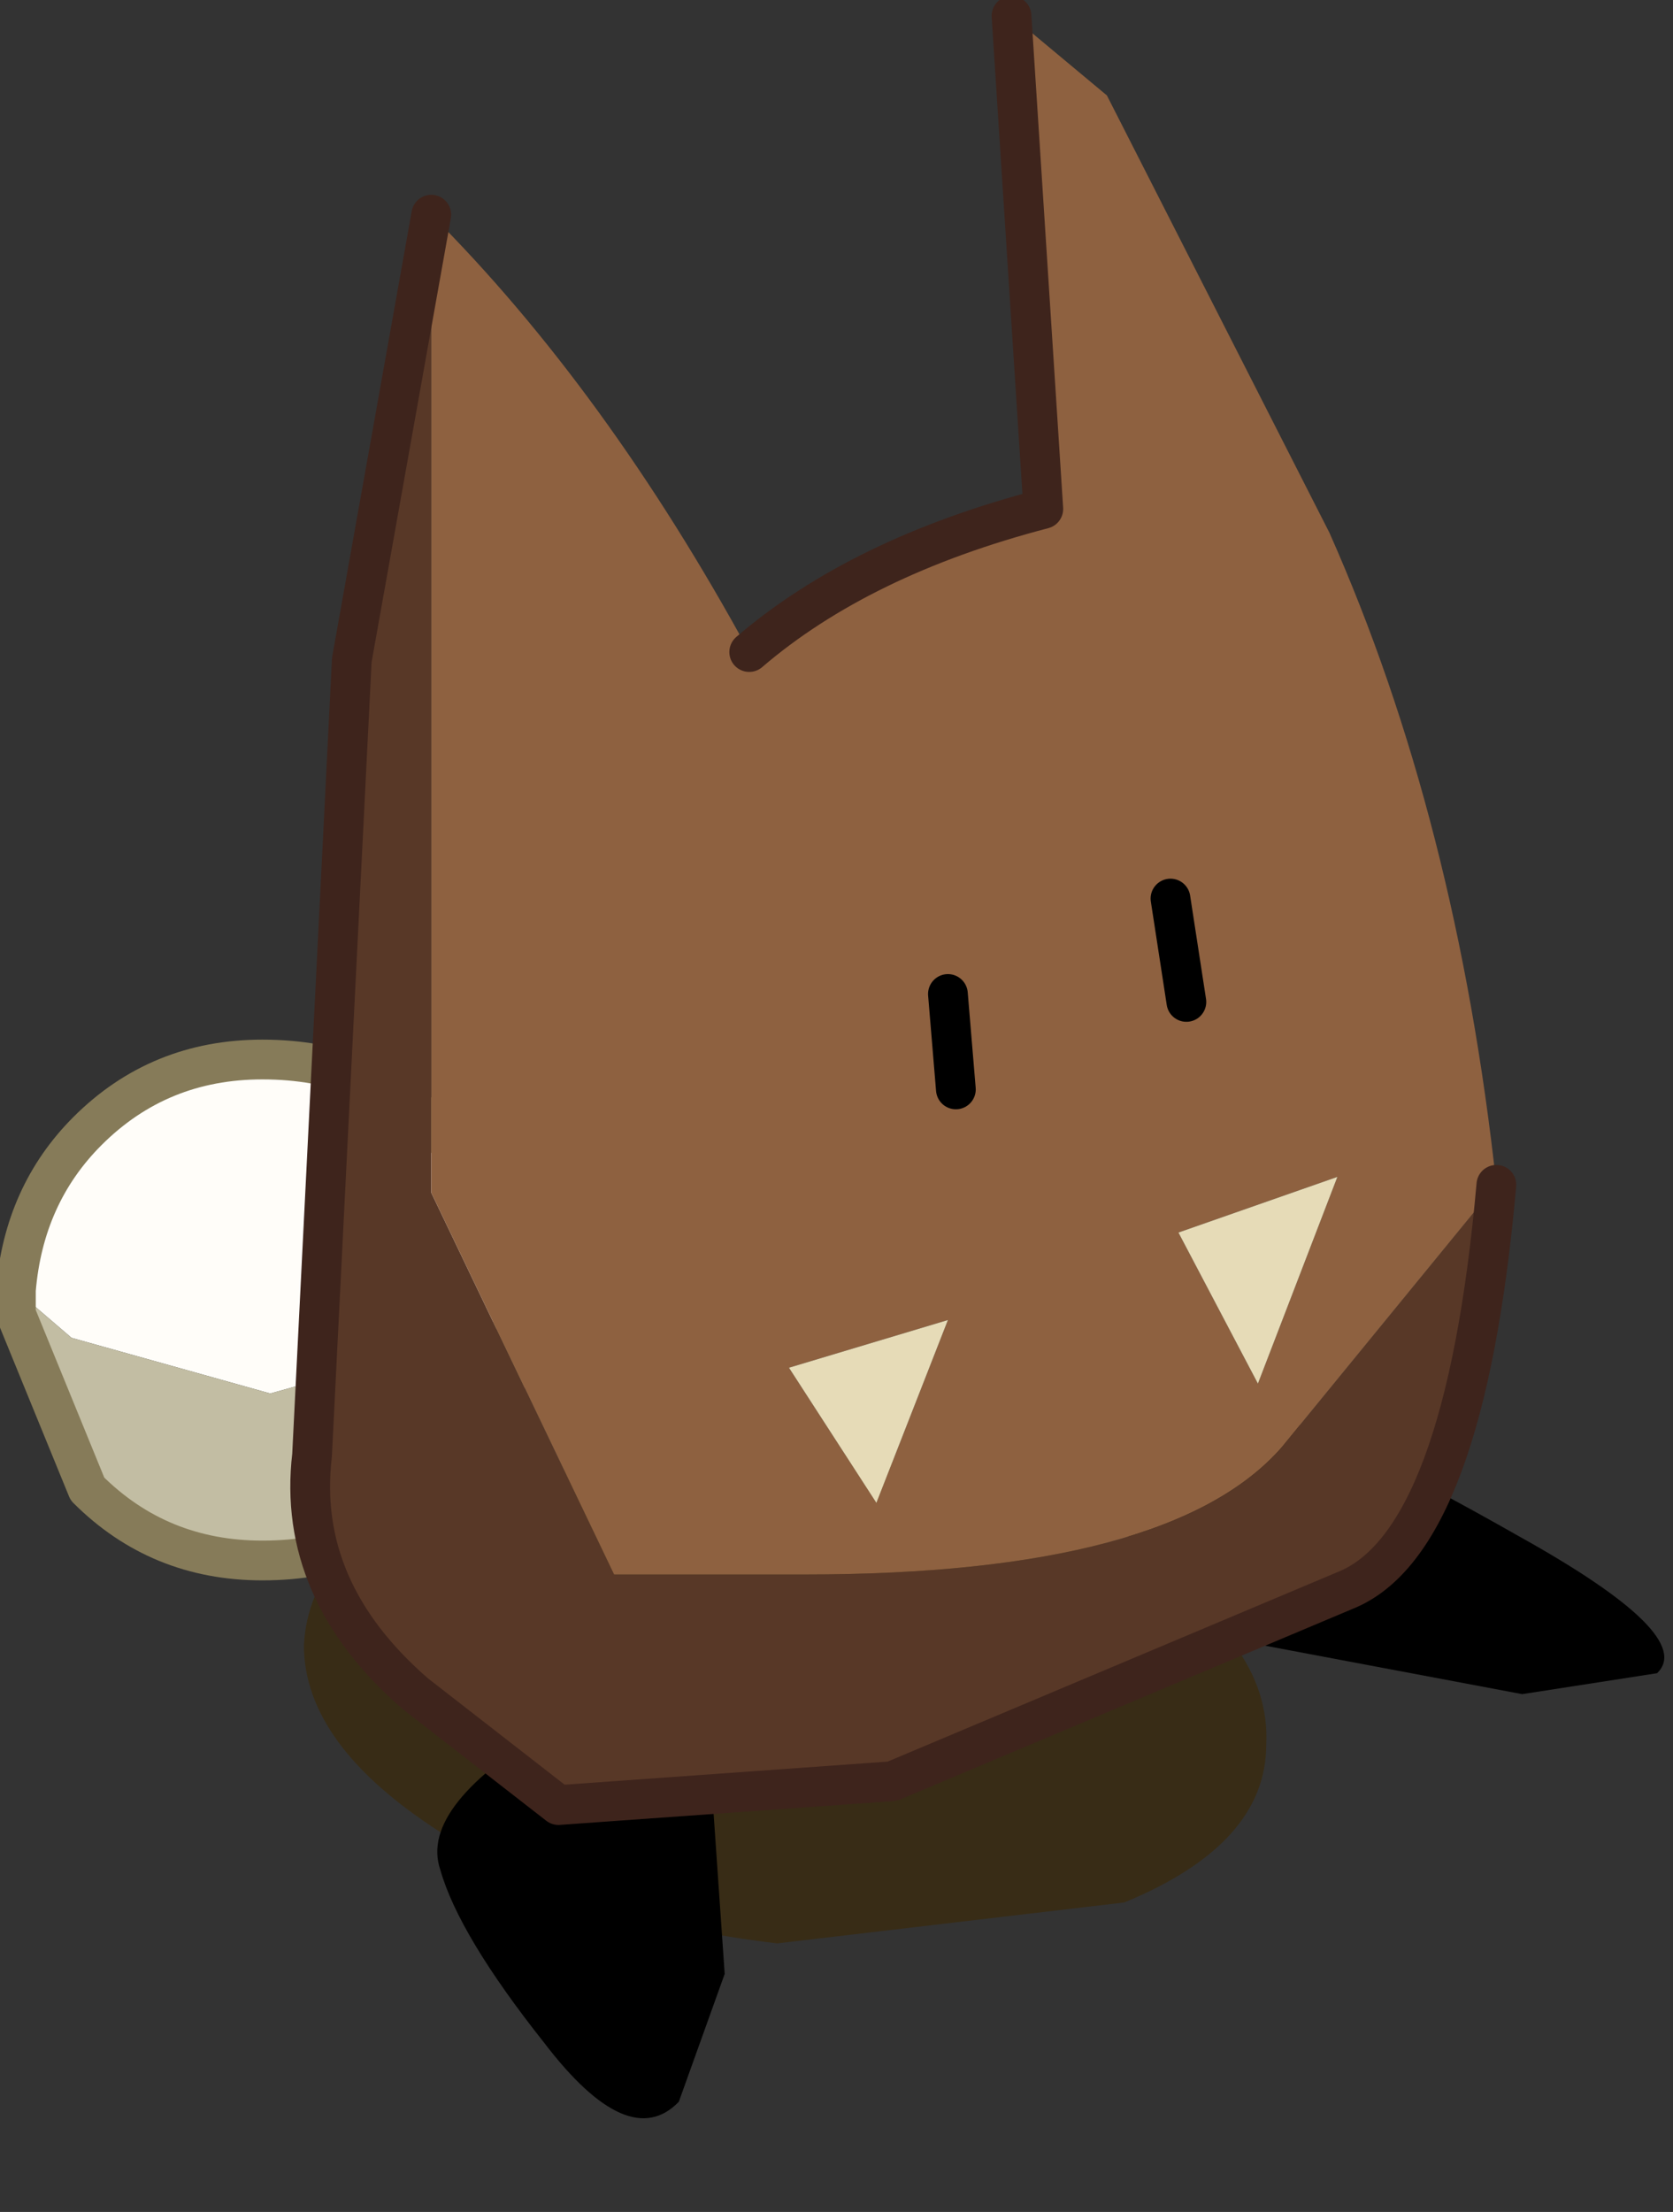
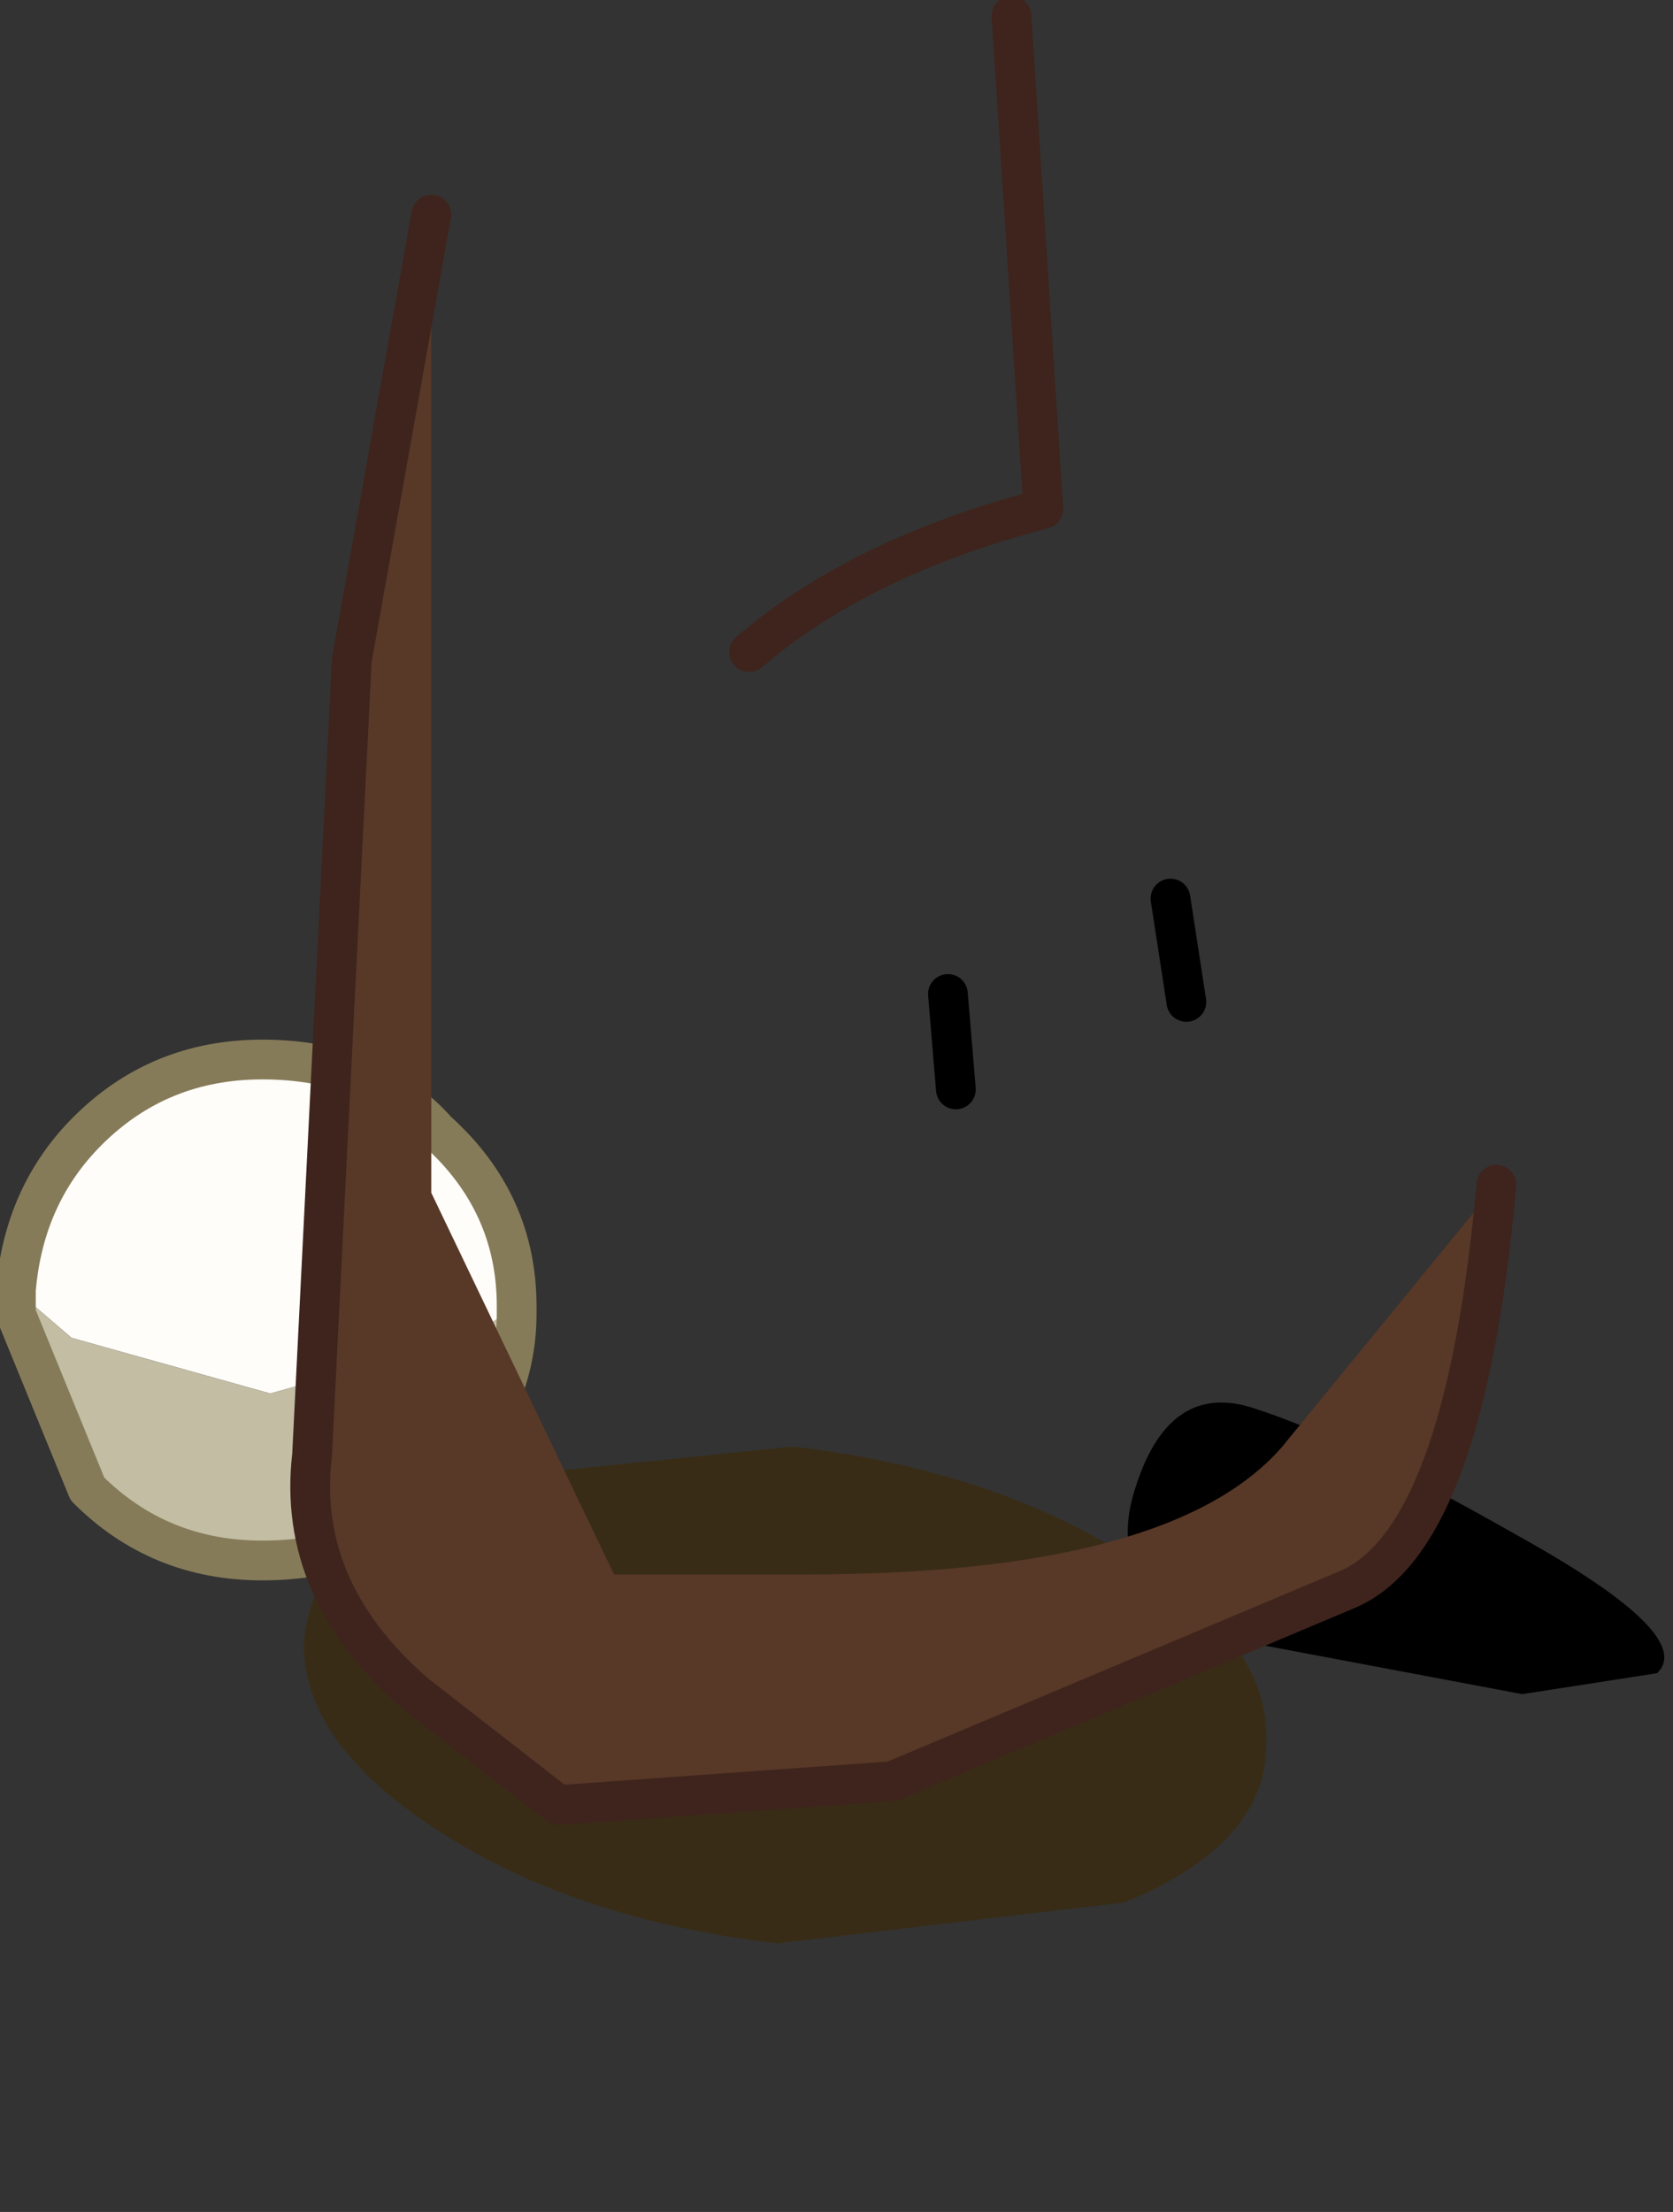
<svg xmlns="http://www.w3.org/2000/svg" xmlns:xlink="http://www.w3.org/1999/xlink" width="25.5px" height="33.7px">
  <rect width="100%" height="100%" fill="#333333" stroke="none" />
  <g transform="matrix(1, 0, 0, 1, -3.7, -4.25)">
    <use xlink:href="#object-0" width="9.15" height="4.35" transform="matrix(-1.603, 0, 0, 1.781, 23, 26.2)" />
    <use xlink:href="#object-2" width="3.35" height="3.35" transform="matrix(2.423, 0, 0, 2.423, 3.7, 20.15)" />
    <use xlink:href="#object-3" width="8.95" height="5.3" transform="matrix(0.315, -0.818, 1.134, -0.297, 8.2, 37.95)" />
    <use xlink:href="#object-4" width="8.95" height="5.3" transform="matrix(-0.853, 0.154, 0.182, 1.012, 28.2, 24.55)" />
    <use xlink:href="#object-5" width="7.65" height="11.45" transform="matrix(-2.423, 0, 0, 2.423, 26.75, 4.25)" />
  </g>
  <defs>
    <g transform="matrix(1, 0, 0, 1, 4.35, 2.05)" id="object-0">
      <use xlink:href="#object-1" width="9.15" height="4.35" transform="matrix(1, 0, 0, 1, -4.35, -2.05)" />
    </g>
    <g transform="matrix(1, 0, 0, 1, 4.35, 2.05)" id="object-1">
      <path fill-rule="evenodd" fill="#382c16" stroke="none" d="M3.4 -1.7Q4.75 -1.2 4.8 -0.3Q4.8 0.55 3.5 1.3Q2.2 2.05 0.3 2.25L-3 1.9Q-4.35 1.4 -4.35 0.55Q-4.4 -0.35 -3.05 -1.05Q-1.75 -1.8 0.15 -2L3.4 -1.7" />
    </g>
    <g transform="matrix(1, 0, 0, 1, 5.3, 0.45)" id="object-2">
      <path fill-rule="evenodd" fill="#fffdf9" stroke="none" d="M-2.05 1.2Q-2.05 0.55 -2.55 0.1Q-2.95 -0.35 -3.65 -0.35Q-4.3 -0.35 -4.75 0.1Q-5.15 0.5 -5.2 1.1L-4.85 1.4L-3.6 1.75L-2.35 1.4L-2.05 1.2" />
      <path fill-rule="evenodd" fill="#c2bda3" stroke="none" d="M-2.05 1.2L-2.35 1.4L-3.6 1.75L-4.85 1.4L-5.2 1.1L-5.2 1.25L-4.75 2.35Q-4.3 2.8 -3.65 2.8Q-2.95 2.8 -2.55 2.35Q-2.05 1.85 -2.05 1.25L-2.05 1.2" />
      <path fill="none" stroke="#867b59" stroke-width="0.25" stroke-linecap="round" stroke-linejoin="round" d="M-5.2 1.1Q-5.15 0.5 -4.75 0.1Q-4.3 -0.35 -3.65 -0.35Q-2.95 -0.35 -2.55 0.1Q-2.05 0.55 -2.05 1.2L-2.05 1.25Q-2.05 1.85 -2.55 2.35Q-2.95 2.8 -3.65 2.8Q-4.3 2.8 -4.75 2.35L-5.2 1.25L-5.2 1.1" />
    </g>
    <g transform="matrix(1, 0, 0, 1, 6.15, 2.05)" id="object-3">
-       <path fill-rule="evenodd" fill="#000000" stroke="none" d="M0.15 -1.85Q1.6 -2.55 2.55 -0.95Q3.5 0.65 0.8 1.6L-3.55 3L-5.95 3.05Q-6.75 2.6 -4 0.7Q-1.3 -1.2 0.15 -1.85" />
-     </g>
+       </g>
    <g transform="matrix(1, 0, 0, 1, 6.15, 2.05)" id="object-4">
      <path fill-rule="evenodd" fill="#000000" stroke="none" d="M0.15 -1.85Q1.6 -2.55 2.55 -0.95Q3.5 0.65 0.8 1.6L-3.55 3L-5.95 3.05Q-6.75 2.6 -4 0.7Q-1.3 -1.2 0.15 -1.85" />
    </g>
    <g transform="matrix(1, 0, 0, 1, 3.85, 5.75)" id="object-5">
      <path fill-rule="evenodd" fill="#583827" stroke="none" d="M2.95 -4.4L3.45 -1.6L3.7 3.4Q3.8 4.25 3.05 4.9L2.15 5.6L0.05 5.45L-2.8 4.25Q-3.55 3.95 -3.75 1.7L-2.4 3.35Q-1.7 4.15 0.6 4.15L1.8 4.15L2.95 1.75L2.95 -4.4" />
-       <path fill-rule="evenodd" fill="#8e6140" stroke="none" d="M-3.75 1.7Q-3.5 -0.6 -2.7 -2.4L-1.3 -5.15L-0.7 -5.65L-0.9 -2.55Q0.25 -2.25 0.95 -1.65Q1.85 -3.3 2.95 -4.4L2.95 1.75L1.8 4.15L0.6 4.15Q-1.7 4.15 -2.4 3.35L-3.75 1.7M0.7 2.85L0.75 2.85L0.7 2.85L-0.3 2.55L0.15 3.7L0.7 2.85M-0.35 1.1L-0.3 0.5L-0.35 1.1M-1.75 2L-2.75 1.65L-2.25 2.95L-1.75 2M-1.8 0.55L-1.7 -0.1L-1.8 0.55" />
      <path fill-rule="evenodd" fill="#e3d6bf" stroke="none" d="M0.7 2.85L0.75 2.85L0.7 2.85" />
-       <path fill-rule="evenodd" fill="#e6dbb7" stroke="none" d="M0.7 2.85L0.15 3.7L-0.3 2.55L0.7 2.85M-1.75 2L-2.25 2.95L-2.75 1.65L-1.75 2" />
      <path fill="none" stroke="#3e241c" stroke-width="0.25" stroke-linecap="round" stroke-linejoin="round" d="M2.95 -4.4L3.45 -1.6L3.7 3.4Q3.8 4.25 3.05 4.9L2.15 5.6L0.05 5.45L-2.8 4.25Q-3.55 3.95 -3.75 1.7M-0.7 -5.65L-0.9 -2.55Q0.25 -2.25 0.95 -1.65" />
      <path fill="none" stroke="#000000" stroke-width="0.25" stroke-linecap="round" stroke-linejoin="round" d="M-0.3 0.5L-0.35 1.1M-1.7 -0.1L-1.8 0.55" />
    </g>
  </defs>
</svg>